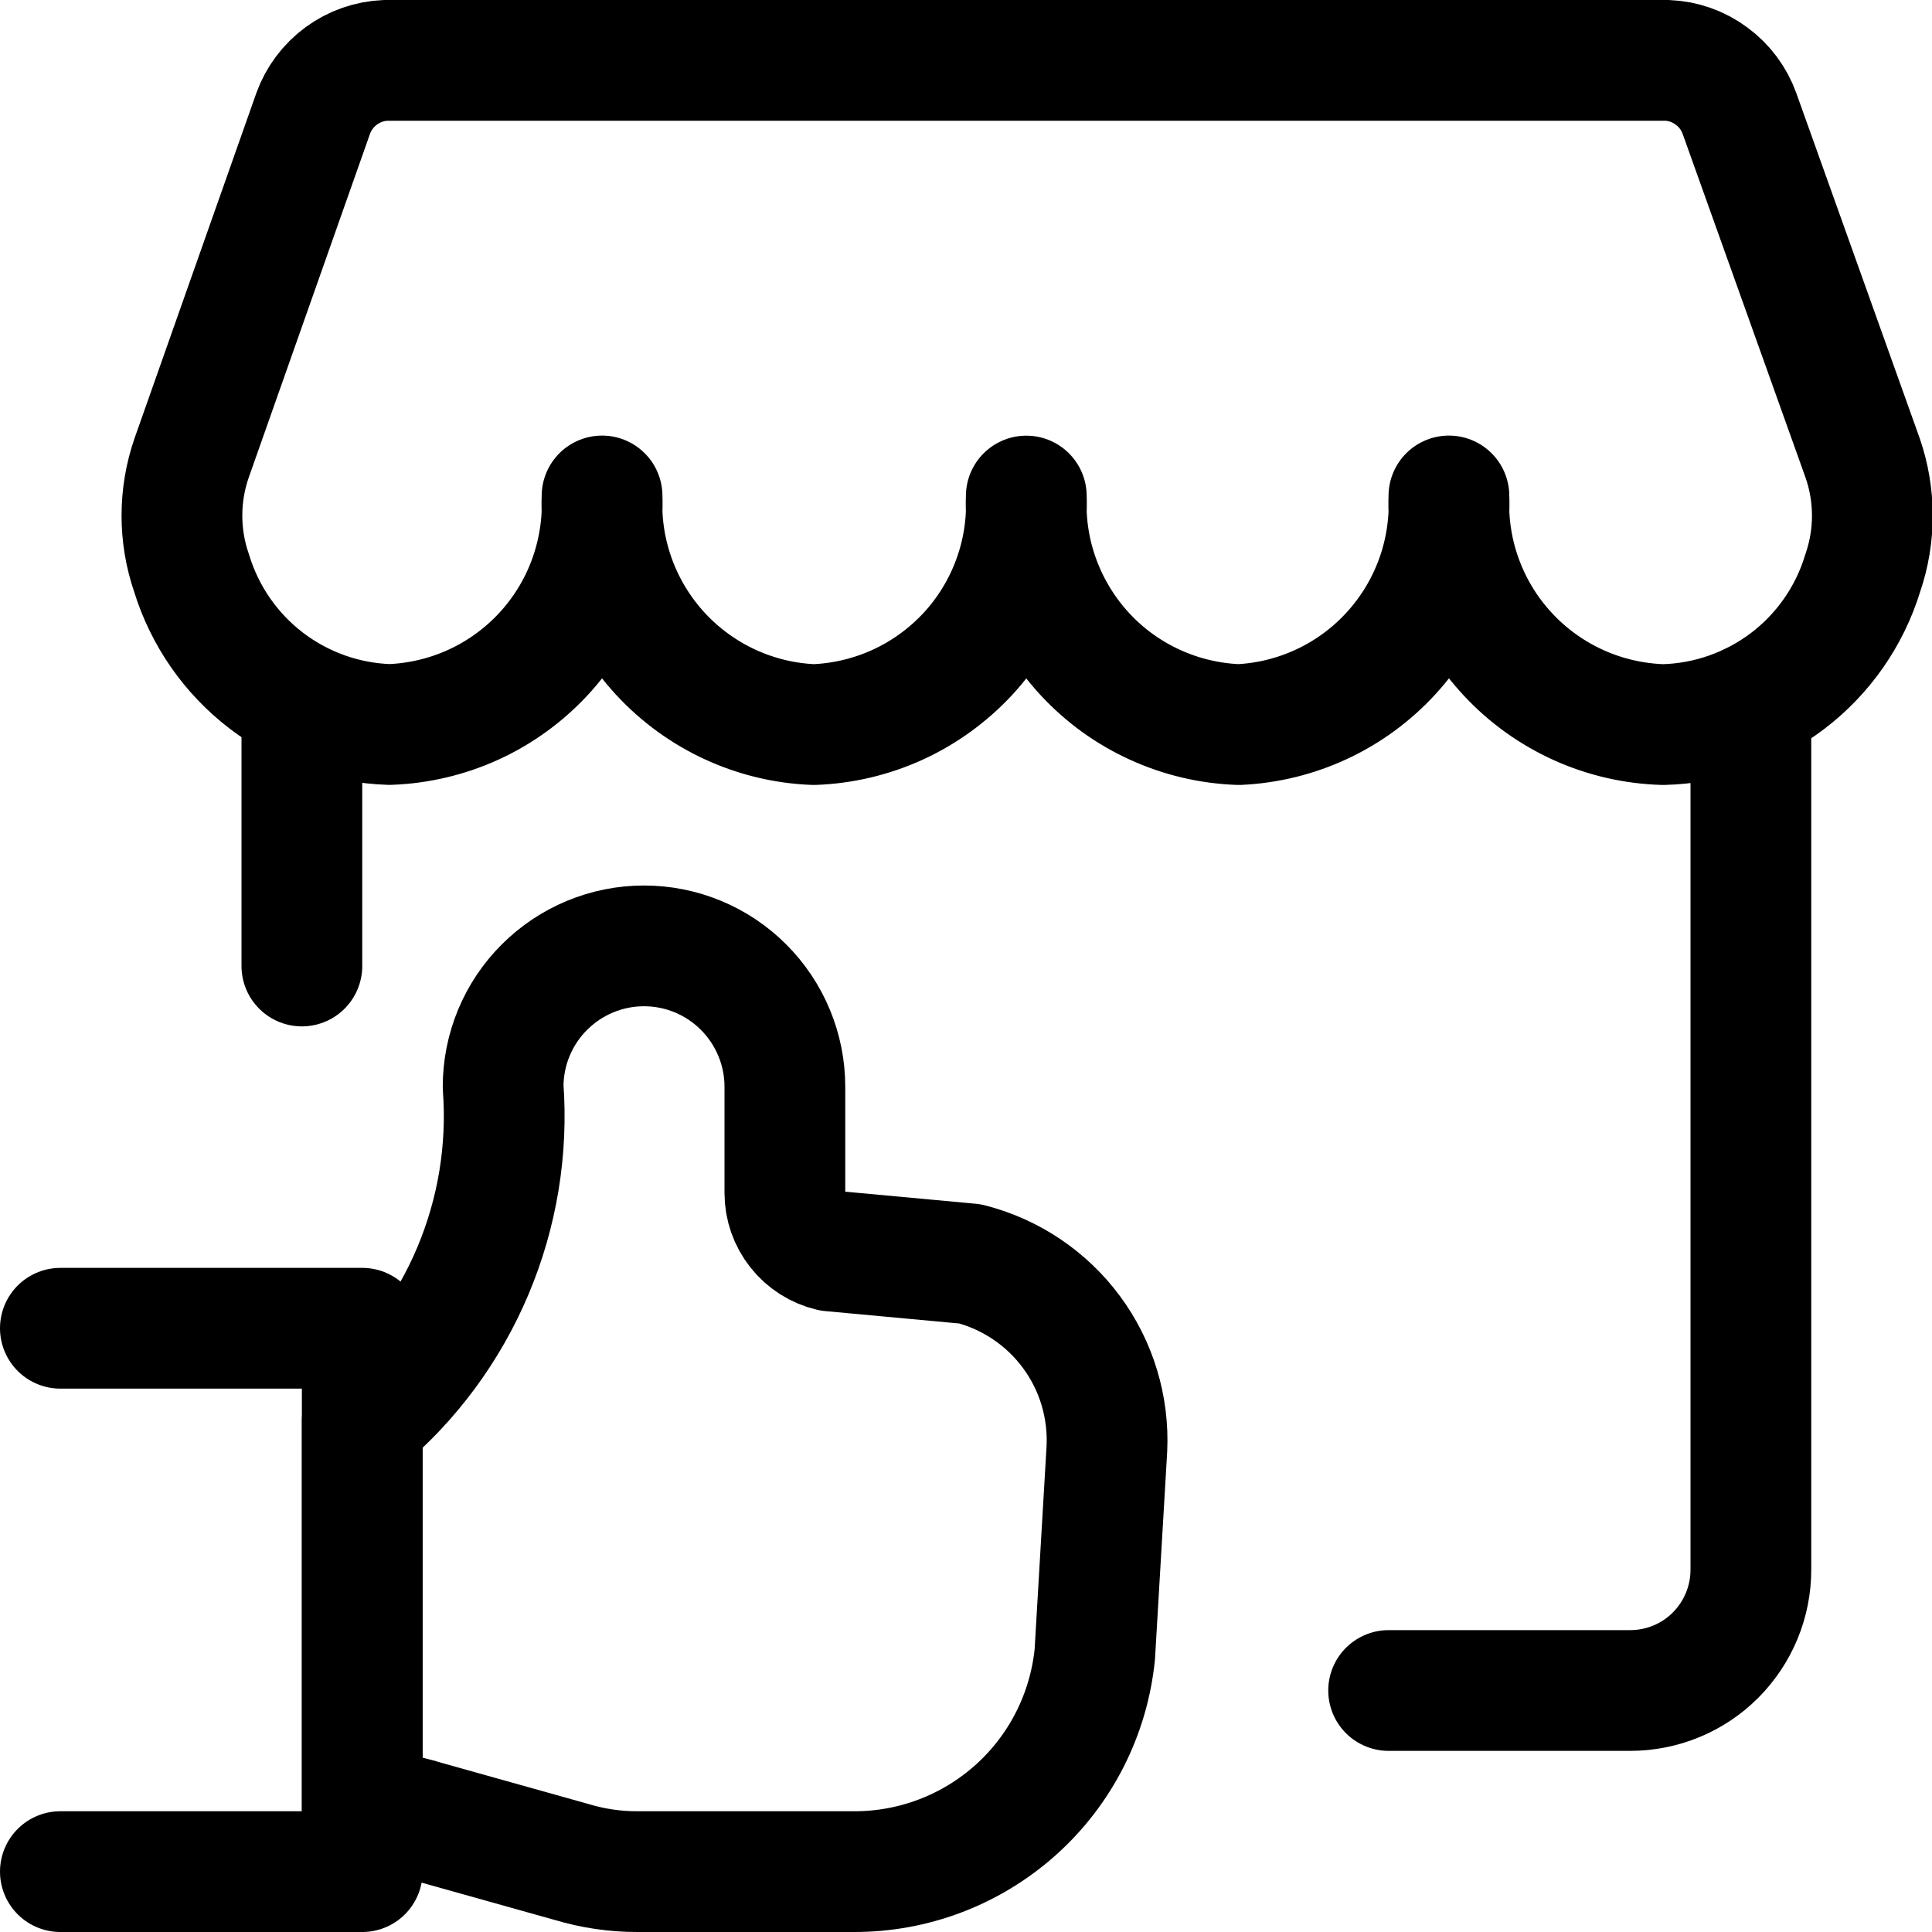
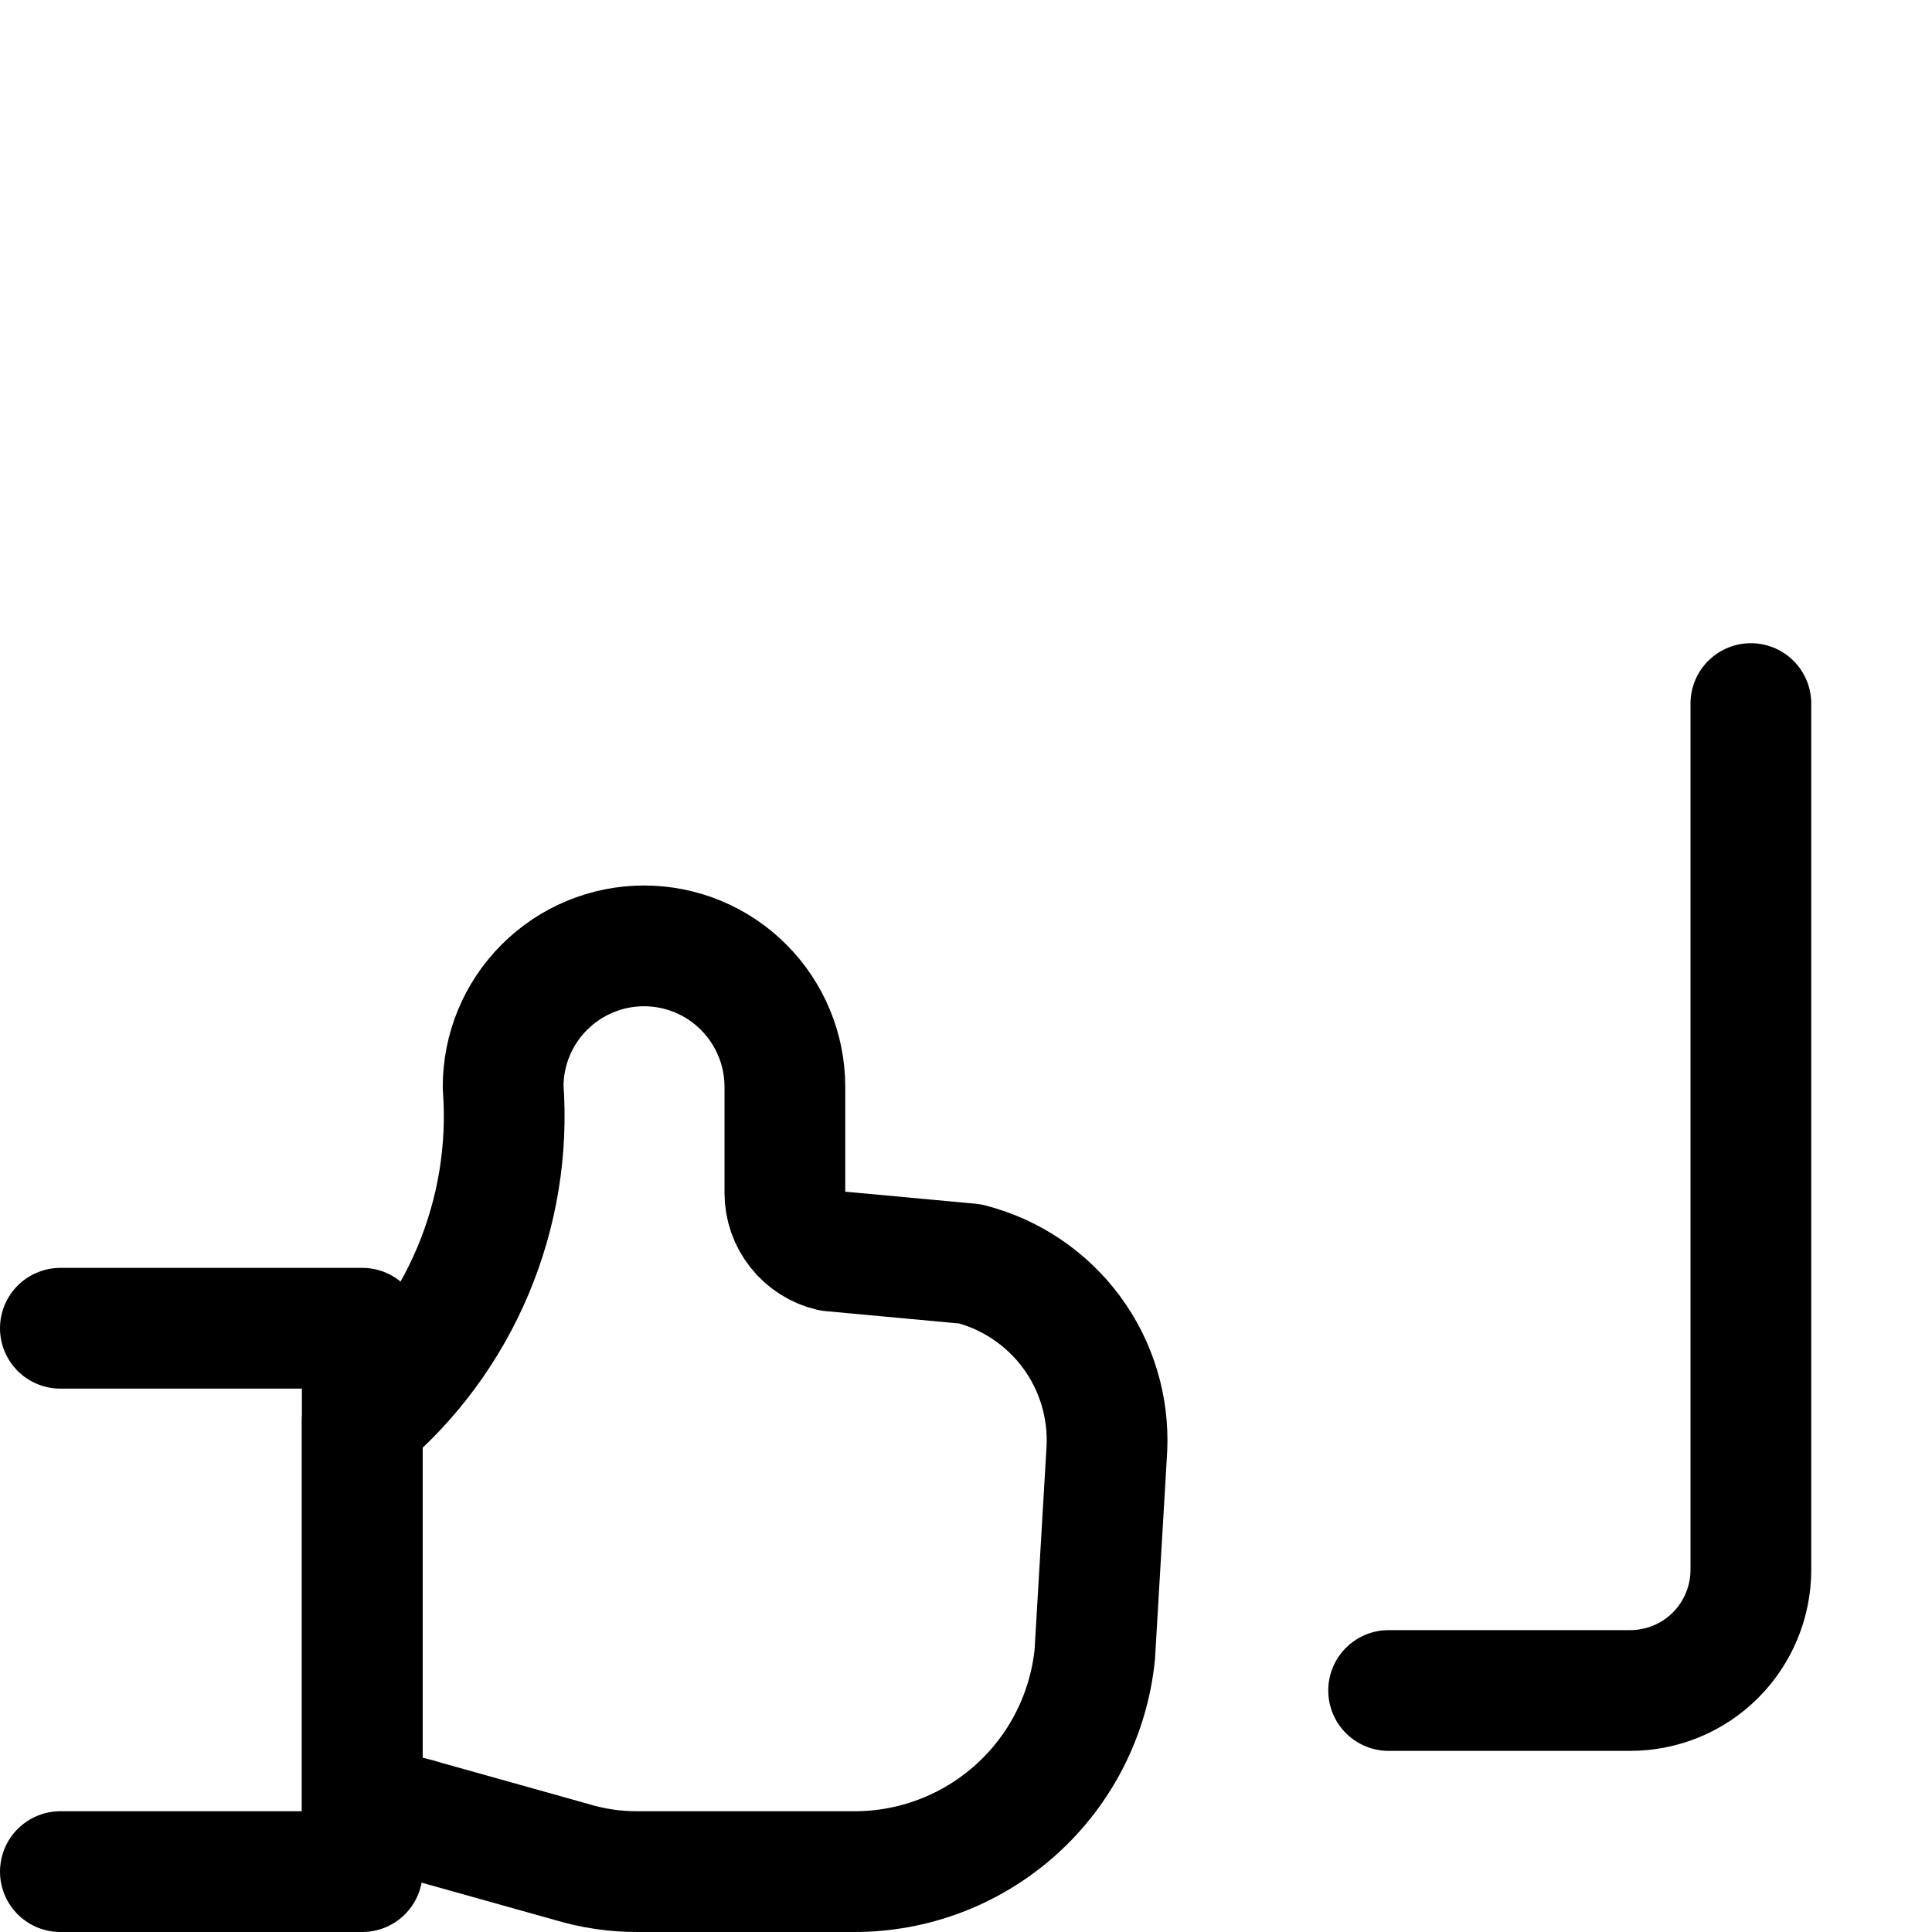
<svg xmlns="http://www.w3.org/2000/svg" fill="none" viewBox="0 0 24 24" id="Shop-Like--Streamline-Ultimate">
  <desc>Shop Like Streamline Icon: https://streamlinehq.com</desc>
-   <path stroke="#000000" stroke-linecap="round" stroke-linejoin="round" d="M4.79 0.75c-0.199 0.008 -0.39 0.075 -0.551 0.193 -0.16 0.118 -0.282 0.28 -0.349 0.467l-1.51 4.28c-0.16 0.463 -0.16 0.967 0 1.43 0.163 0.531 0.487 0.998 0.928 1.335 0.441 0.337 0.977 0.528 1.532 0.545 0.36 -0.013 0.714 -0.097 1.041 -0.246 0.328 -0.15 0.622 -0.363 0.867 -0.626 0.245 -0.264 0.436 -0.573 0.561 -0.911 0.125 -0.338 0.183 -0.697 0.17 -1.056 -0.027 0.725 0.235 1.431 0.728 1.964 0.493 0.532 1.177 0.848 1.902 0.876 0.36 -0.013 0.714 -0.097 1.041 -0.246 0.328 -0.15 0.622 -0.363 0.868 -0.626 0.245 -0.264 0.436 -0.573 0.561 -0.911 0.126 -0.338 0.183 -0.697 0.17 -1.056 -0.013 0.36 0.044 0.719 0.17 1.056 0.126 0.338 0.316 0.647 0.561 0.911 0.245 0.264 0.54 0.477 0.868 0.626 0.328 0.15 0.681 0.233 1.041 0.246 0.722 -0.034 1.401 -0.351 1.889 -0.883 0.489 -0.532 0.748 -1.235 0.721 -1.957 -0.013 0.362 0.045 0.722 0.172 1.061 0.127 0.339 0.319 0.649 0.567 0.913 0.247 0.264 0.544 0.476 0.874 0.625 0.33 0.149 0.686 0.23 1.047 0.241 0.558 -0.013 1.099 -0.202 1.544 -0.539 0.445 -0.337 0.773 -0.806 0.936 -1.341 0.16 -0.463 0.16 -0.967 0 -1.43l-1.53 -4.28c-0.067 -0.187 -0.189 -0.35 -0.349 -0.467C21.1 0.825 20.909 0.758 20.71 0.75H4.79Z" stroke-width="1.5" />
-   <path stroke="#000000" stroke-linecap="round" stroke-linejoin="round" d="M3.75 12V8.74" stroke-width="1.5" />
  <path stroke="#000000" stroke-linecap="round" stroke-linejoin="round" d="M21.75 8.74V19.5c0 0.398 -0.158 0.779 -0.439 1.061s-0.663 0.439 -1.061 0.439h-3" stroke-width="1.5" />
  <path stroke="#000000" stroke-linecap="round" stroke-linejoin="round" d="M0.75 16.5H4.5v6.75H0.75" stroke-width="1.5" />
-   <path stroke="#000000" stroke-linecap="round" stroke-linejoin="round" d="M6.25 13.5c0 -0.464 0.184 -0.909 0.513 -1.237 0.328 -0.328 0.773 -0.513 1.237 -0.513 0.464 0 0.909 0.184 1.237 0.513 0.328 0.328 0.513 0.773 0.513 1.237v1.32c0 0.167 0.056 0.328 0.16 0.459 0.103 0.131 0.248 0.223 0.41 0.261l1.73 0.16c0.505 0.129 0.95 0.428 1.26 0.847 0.31 0.419 0.465 0.932 0.44 1.453l-0.15 2.55c-0.075 0.743 -0.423 1.431 -0.978 1.93 -0.555 0.499 -1.276 0.774 -2.022 0.77H7.92c-0.278 0.001 -0.554 -0.04 -0.82 -0.12l-1.82 -0.51c-0.252 -0.08 -0.515 -0.12 -0.78 -0.12v-4.85c0.6 -0.503 1.071 -1.142 1.375 -1.864 0.304 -0.722 0.433 -1.505 0.375 -2.286Z" stroke-width="1.5" />
+   <path stroke="#000000" stroke-linecap="round" stroke-linejoin="round" d="M6.25 13.5c0 -0.464 0.184 -0.909 0.513 -1.237 0.328 -0.328 0.773 -0.513 1.237 -0.513 0.464 0 0.909 0.184 1.237 0.513 0.328 0.328 0.513 0.773 0.513 1.237v1.32c0 0.167 0.056 0.328 0.16 0.459 0.103 0.131 0.248 0.223 0.41 0.261l1.73 0.16c0.505 0.129 0.95 0.428 1.26 0.847 0.31 0.419 0.465 0.932 0.44 1.453l-0.15 2.55c-0.075 0.743 -0.423 1.431 -0.978 1.93 -0.555 0.499 -1.276 0.774 -2.022 0.77H7.92c-0.278 0.001 -0.554 -0.04 -0.82 -0.12l-1.82 -0.51c-0.252 -0.08 -0.515 -0.12 -0.78 -0.12v-4.85c0.6 -0.503 1.071 -1.142 1.375 -1.864 0.304 -0.722 0.433 -1.505 0.375 -2.286" stroke-width="1.5" />
</svg>